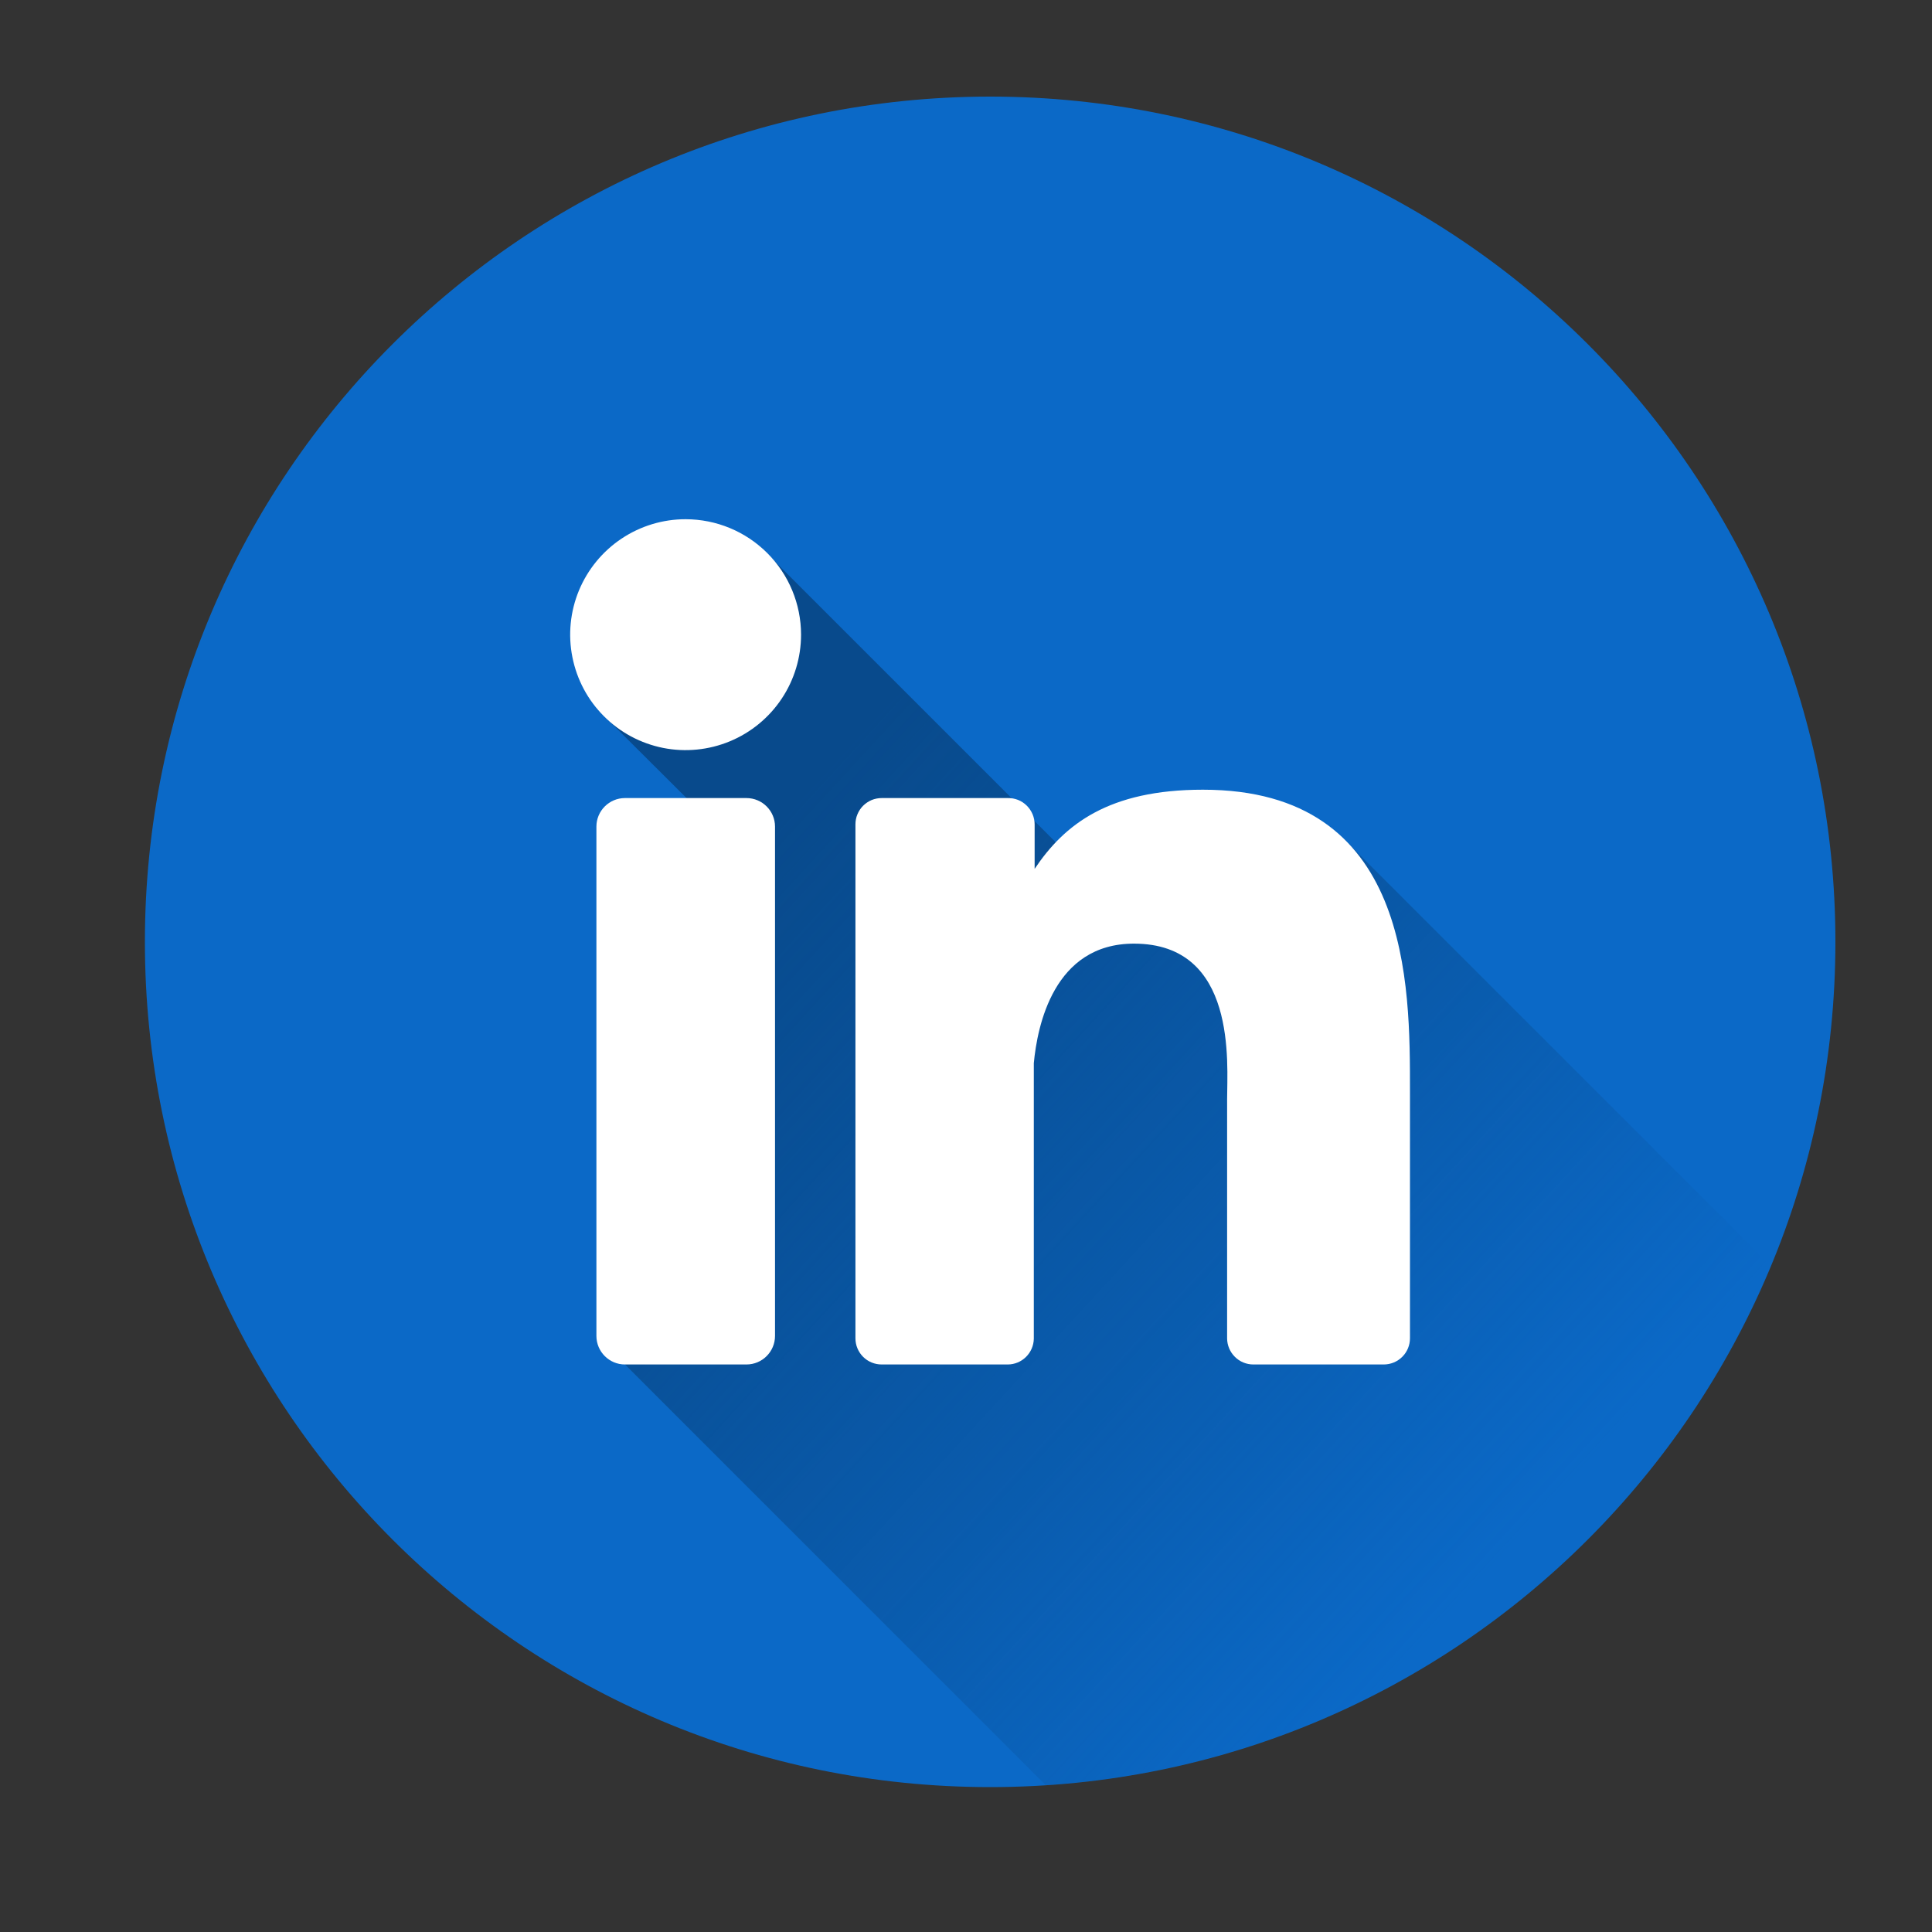
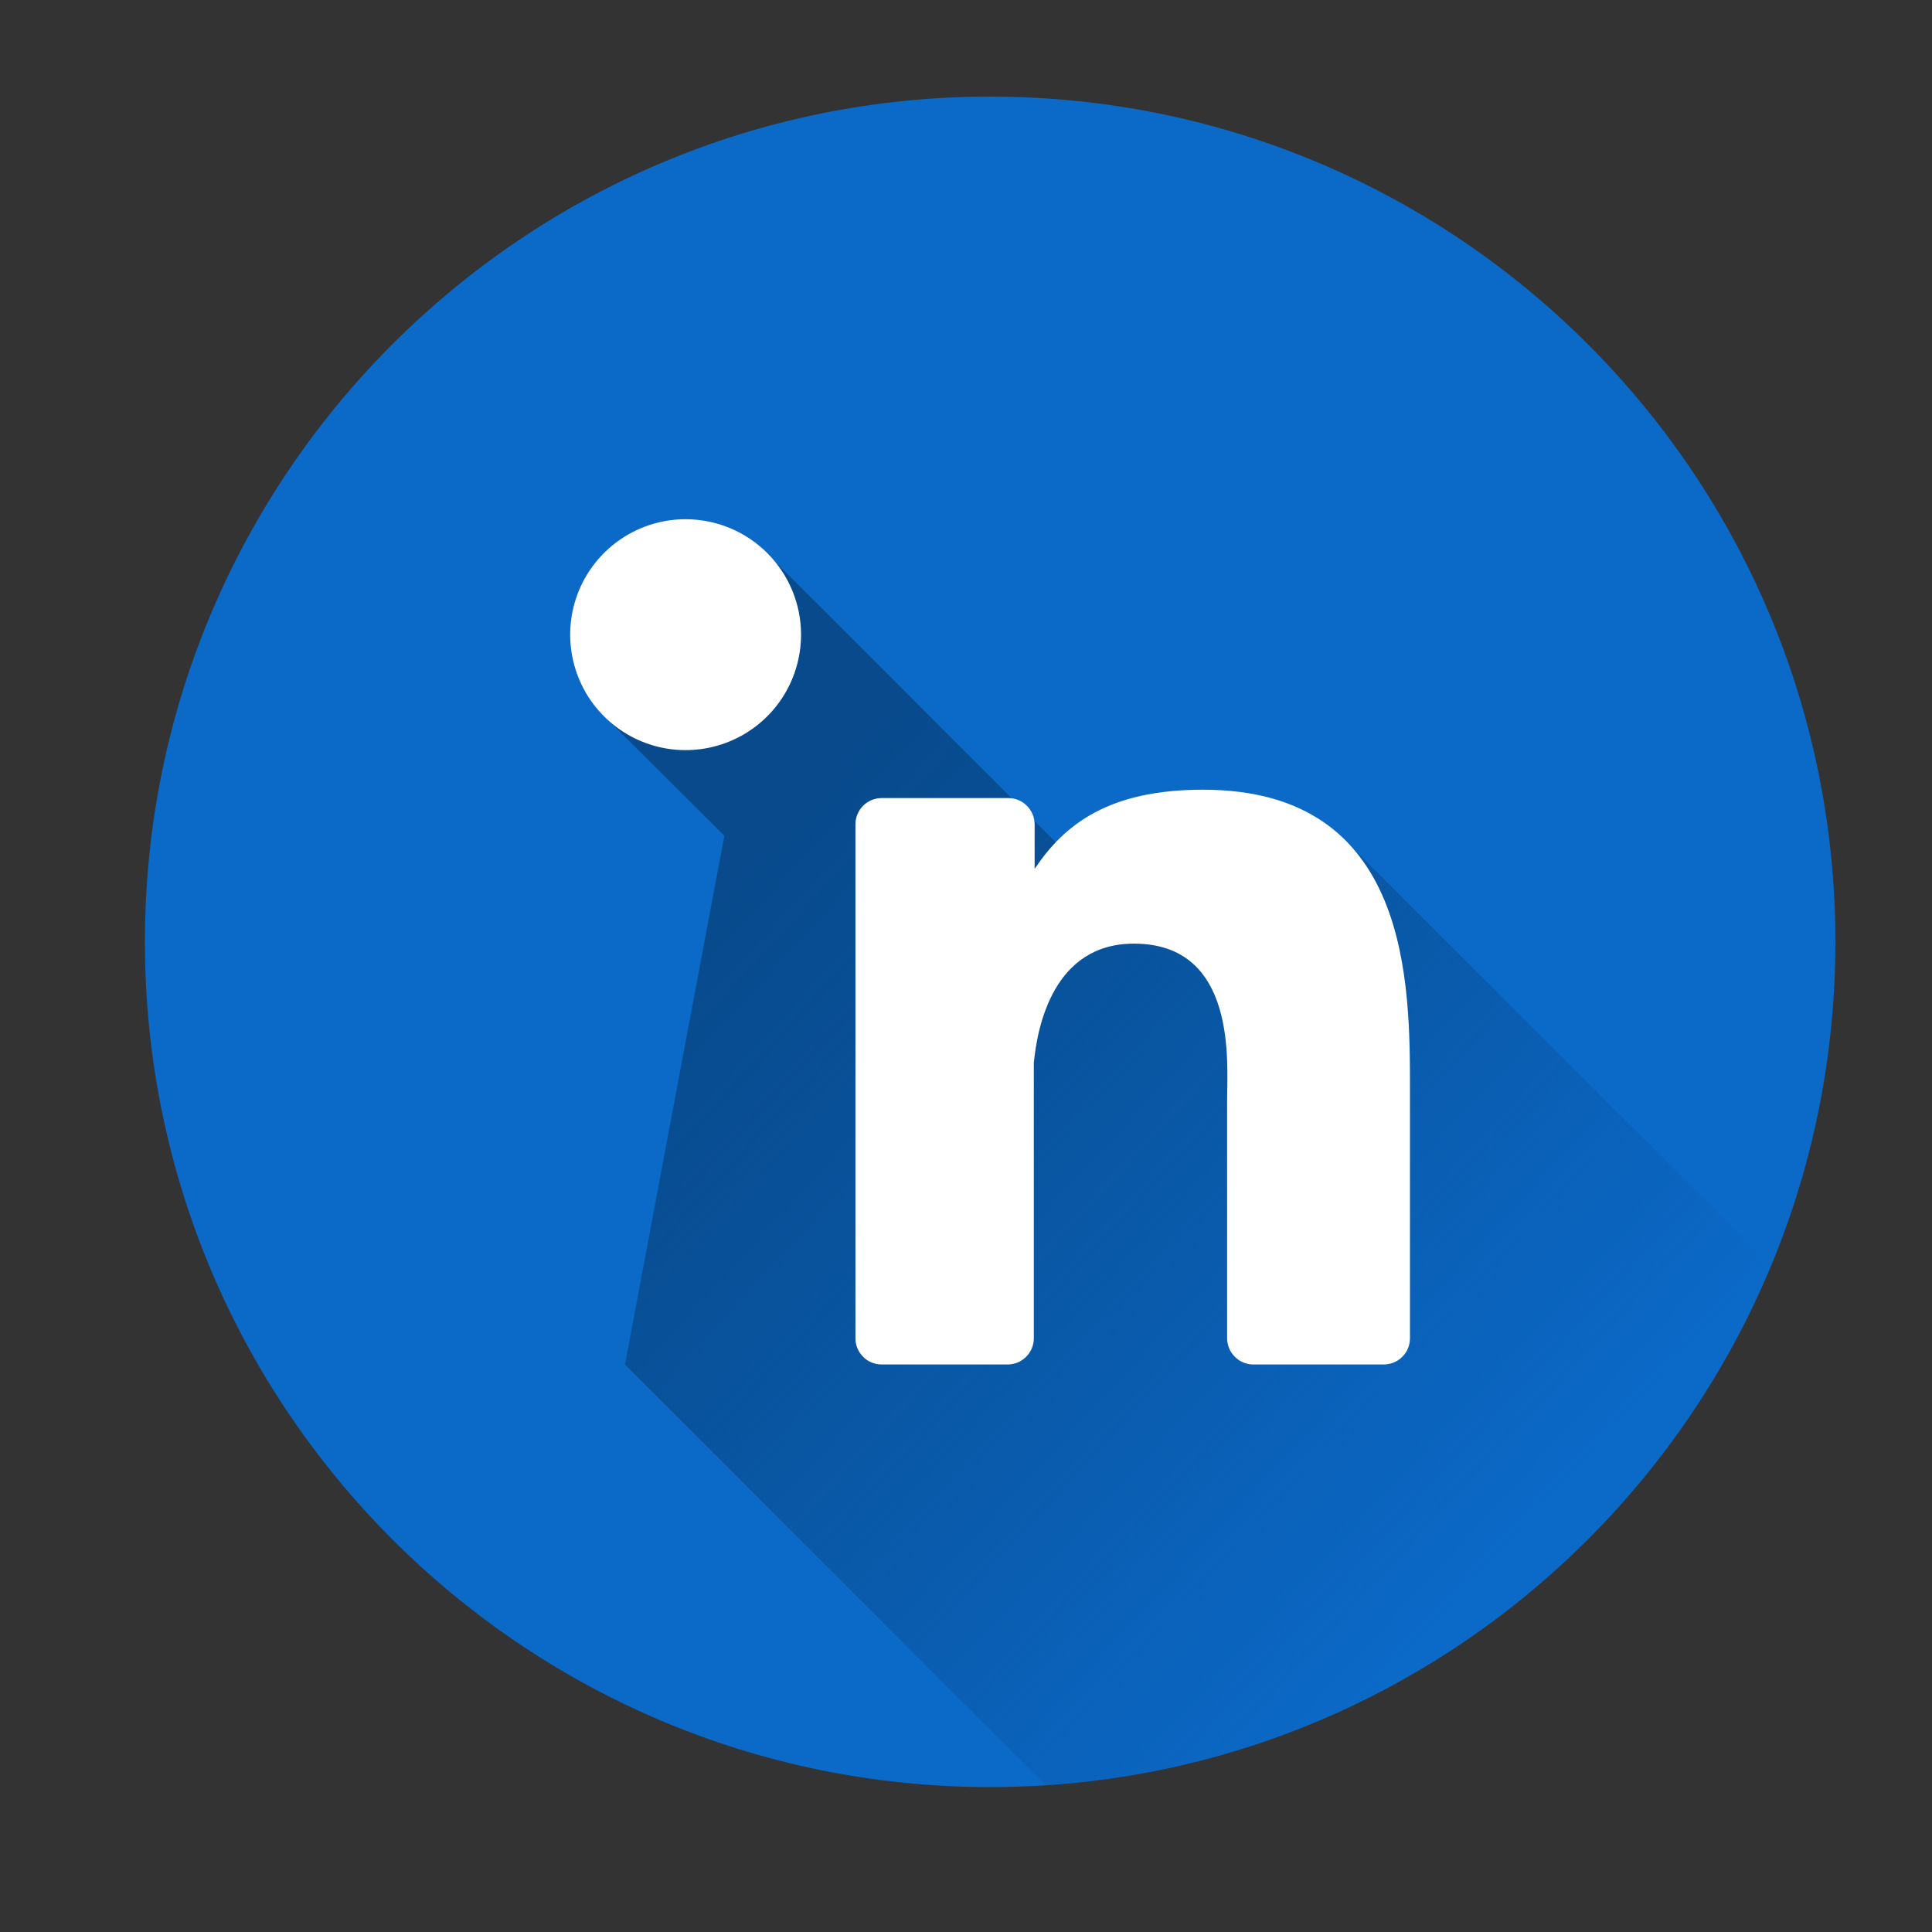
<svg xmlns="http://www.w3.org/2000/svg" width="40" height="40" viewBox="0 0 40 40" fill="none">
  <rect x="0" y="0" width="40" height="40" fill="#333333" stroke="none" />
  <path d="M20.5 37C30.165 37 38 29.165 38 19.5C38 9.835 30.165 2 20.5 2C10.835 2 3 9.835 3 19.5C3 29.165 10.835 37 20.5 37Z" fill="#0B69C7" />
  <path d="M36.667 26.212C35.415 29.226 33.345 31.829 30.692 33.728C28.039 35.628 24.907 36.747 21.651 36.961L12.94 28.25L14.997 17.303L12.349 14.665L15.706 11.287L22.554 18.134L22.966 17.722L27.785 17.333L36.667 26.212Z" fill="url(#paint0_linear_15_386)" />
  <path d="M16.585 13.138C16.585 13.611 16.446 14.073 16.183 14.467C15.921 14.86 15.547 15.167 15.111 15.348C14.674 15.529 14.193 15.577 13.729 15.485C13.265 15.392 12.839 15.165 12.505 14.83C12.17 14.496 11.943 14.07 11.851 13.606C11.758 13.142 11.806 12.661 11.987 12.224C12.168 11.788 12.475 11.414 12.868 11.152C13.262 10.889 13.724 10.749 14.197 10.75C14.83 10.751 15.437 11.002 15.885 11.45C16.333 11.898 16.584 12.505 16.585 13.138Z" fill="white" />
-   <path d="M15.454 16.523H12.939C12.613 16.523 12.348 16.788 12.348 17.114V27.658C12.348 27.985 12.613 28.25 12.939 28.25H15.454C15.781 28.25 16.046 27.985 16.046 27.658V17.114C16.046 16.788 15.781 16.523 15.454 16.523Z" fill="white" />
  <path d="M29.192 22.602V27.707C29.192 27.851 29.135 27.989 29.033 28.091C28.931 28.193 28.793 28.25 28.648 28.25H25.95C25.806 28.25 25.667 28.193 25.566 28.091C25.464 27.989 25.406 27.851 25.406 27.707V22.761C25.406 22.021 25.62 19.537 23.477 19.537C21.814 19.537 21.476 21.245 21.404 22.012V27.718C21.401 27.859 21.343 27.994 21.243 28.093C21.142 28.193 21.007 28.249 20.866 28.25H18.254C18.183 28.25 18.112 28.236 18.046 28.209C17.98 28.182 17.92 28.142 17.869 28.091C17.819 28.041 17.779 27.981 17.752 27.915C17.724 27.849 17.711 27.778 17.711 27.707V17.068C17.711 16.997 17.724 16.926 17.752 16.86C17.779 16.794 17.819 16.733 17.869 16.683C17.92 16.632 17.98 16.592 18.046 16.564C18.112 16.537 18.183 16.523 18.254 16.523H20.866C20.938 16.521 21.01 16.535 21.077 16.561C21.145 16.588 21.206 16.628 21.257 16.679C21.309 16.73 21.35 16.791 21.378 16.857C21.406 16.924 21.421 16.996 21.421 17.068V17.989C22.038 17.068 22.954 16.35 24.904 16.35C29.217 16.348 29.192 20.384 29.192 22.602Z" fill="white" />
  <defs>
    <linearGradient id="paint0_linear_15_386" x1="15.004" y1="18.204" x2="31.189" y2="33.104" gradientUnits="userSpaceOnUse">
      <stop stop-color="#084A8C" />
      <stop offset="0.19" stop-color="#084A8C" stop-opacity="0.84" />
      <stop offset="0.6" stop-color="#084A8C" stop-opacity="0.42" />
      <stop offset="0.97" stop-color="#084A8C" stop-opacity="0" />
    </linearGradient>
  </defs>
</svg>